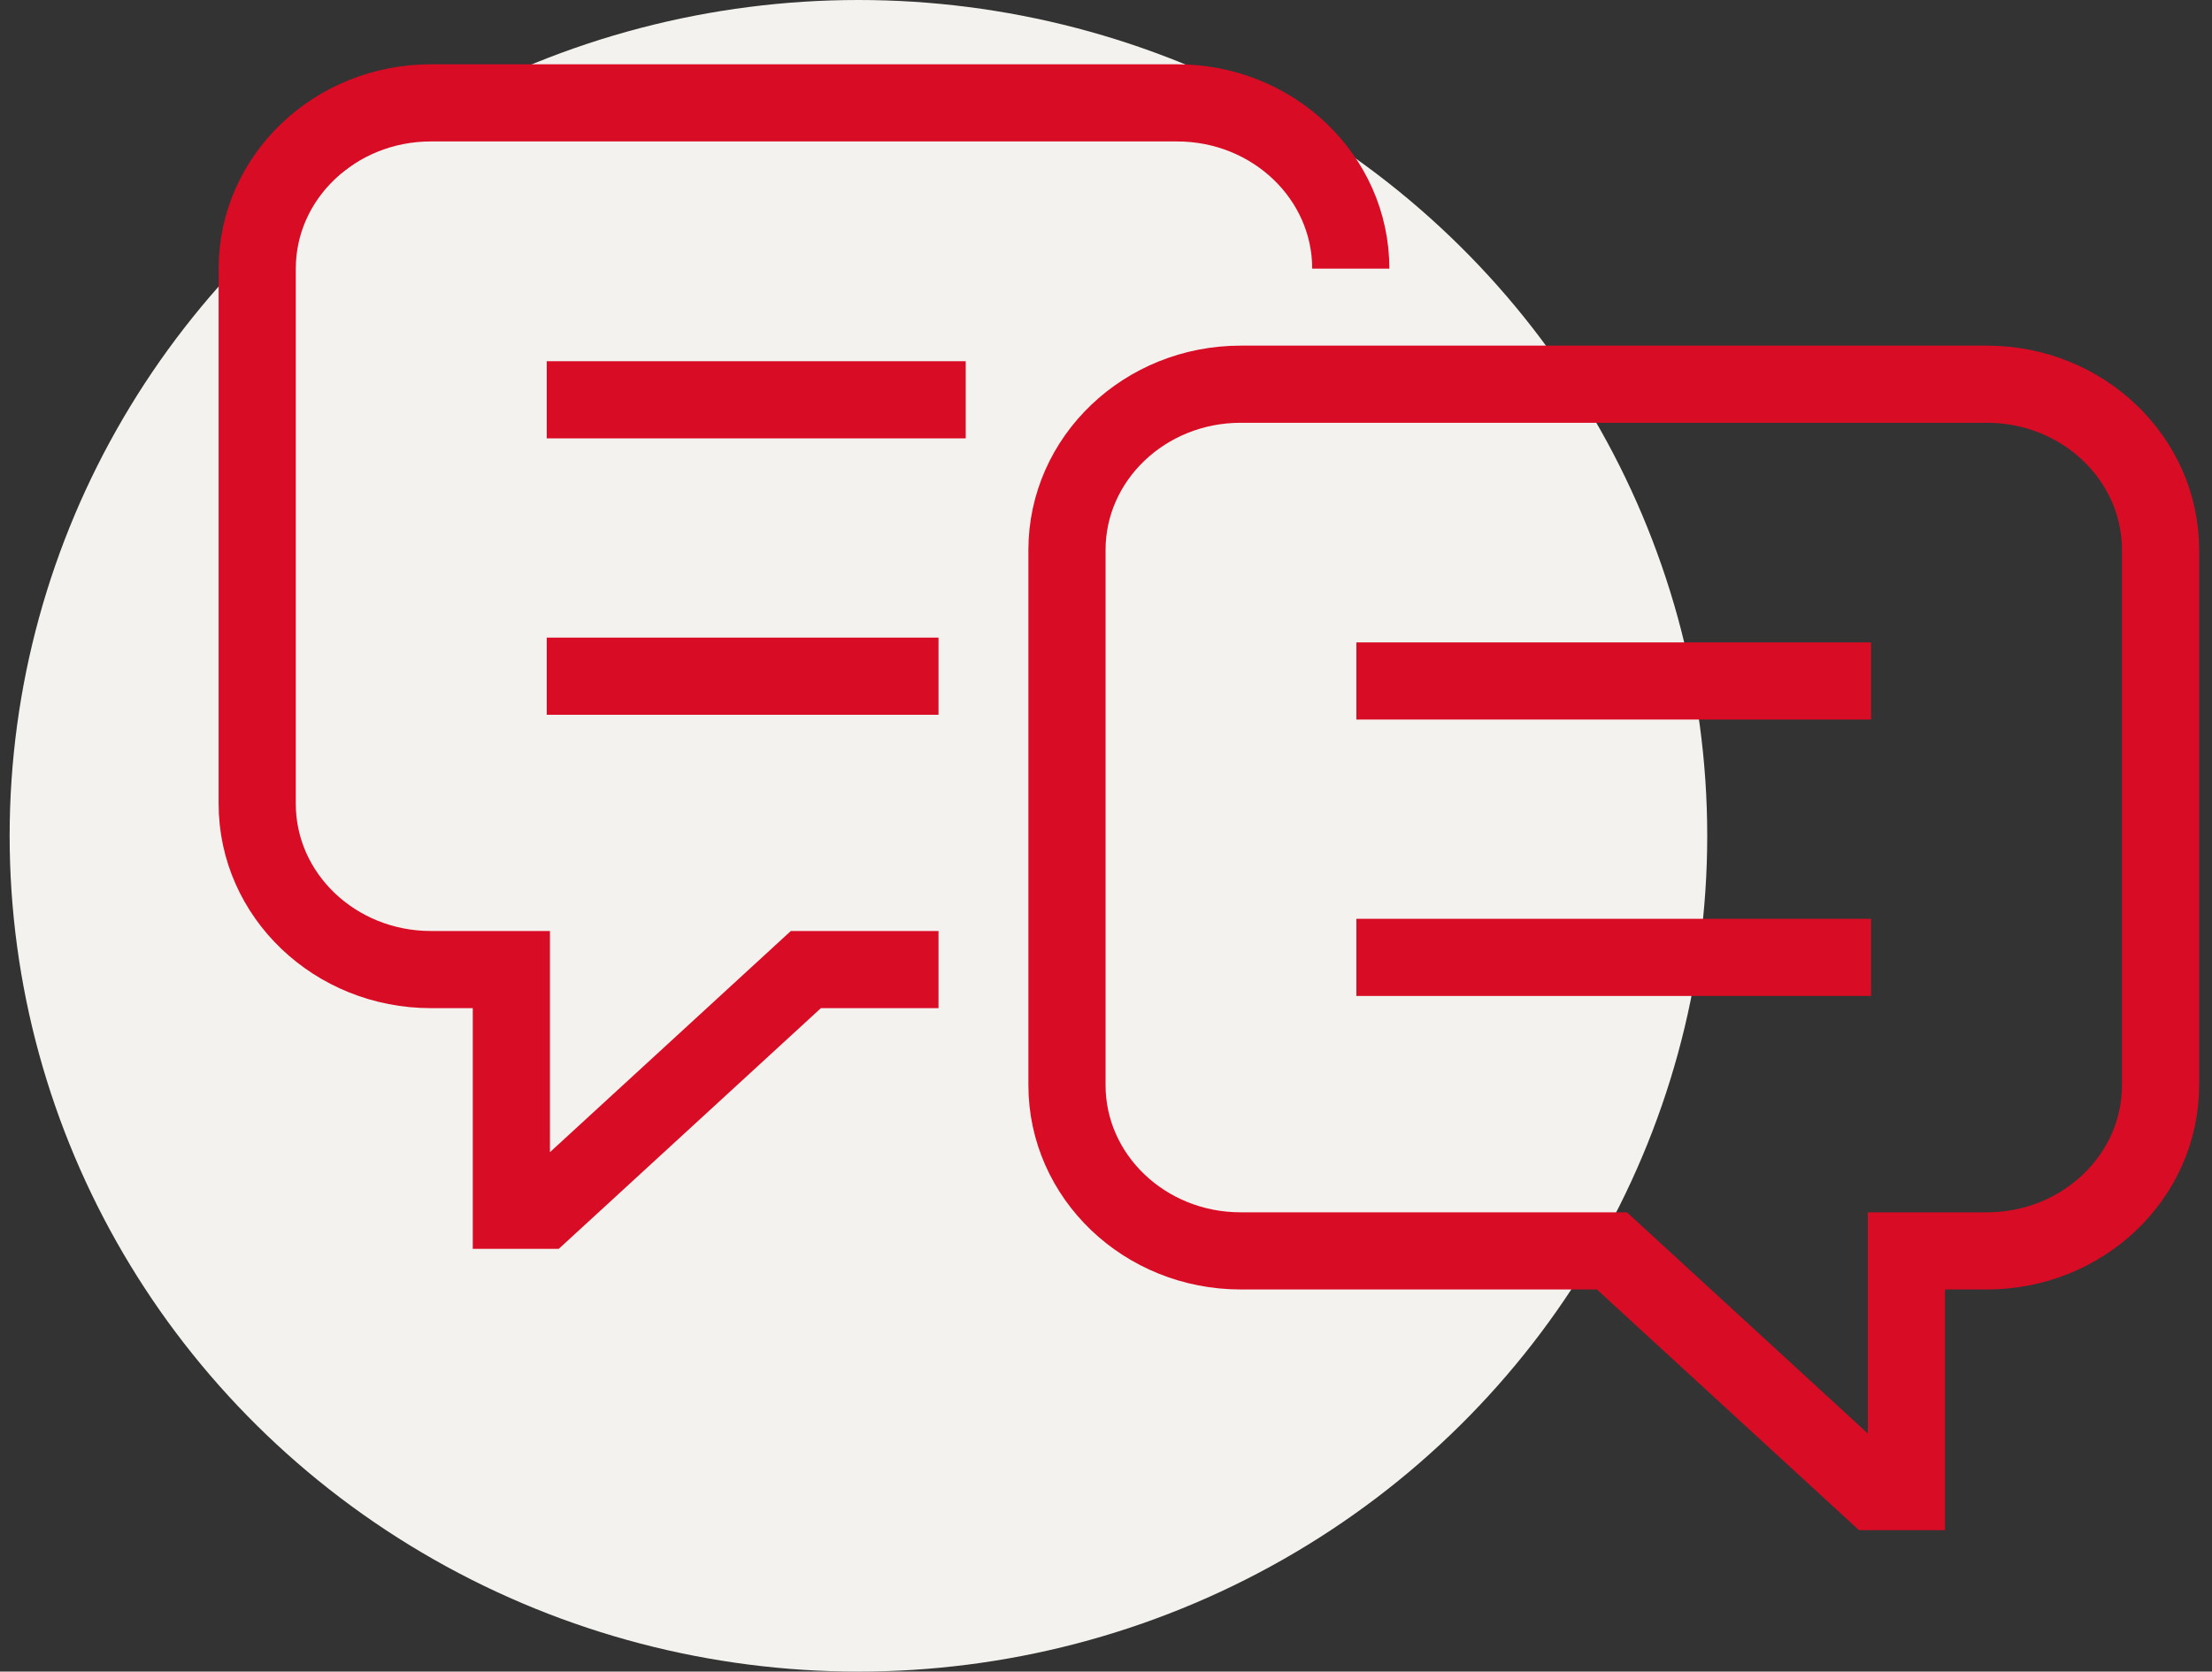
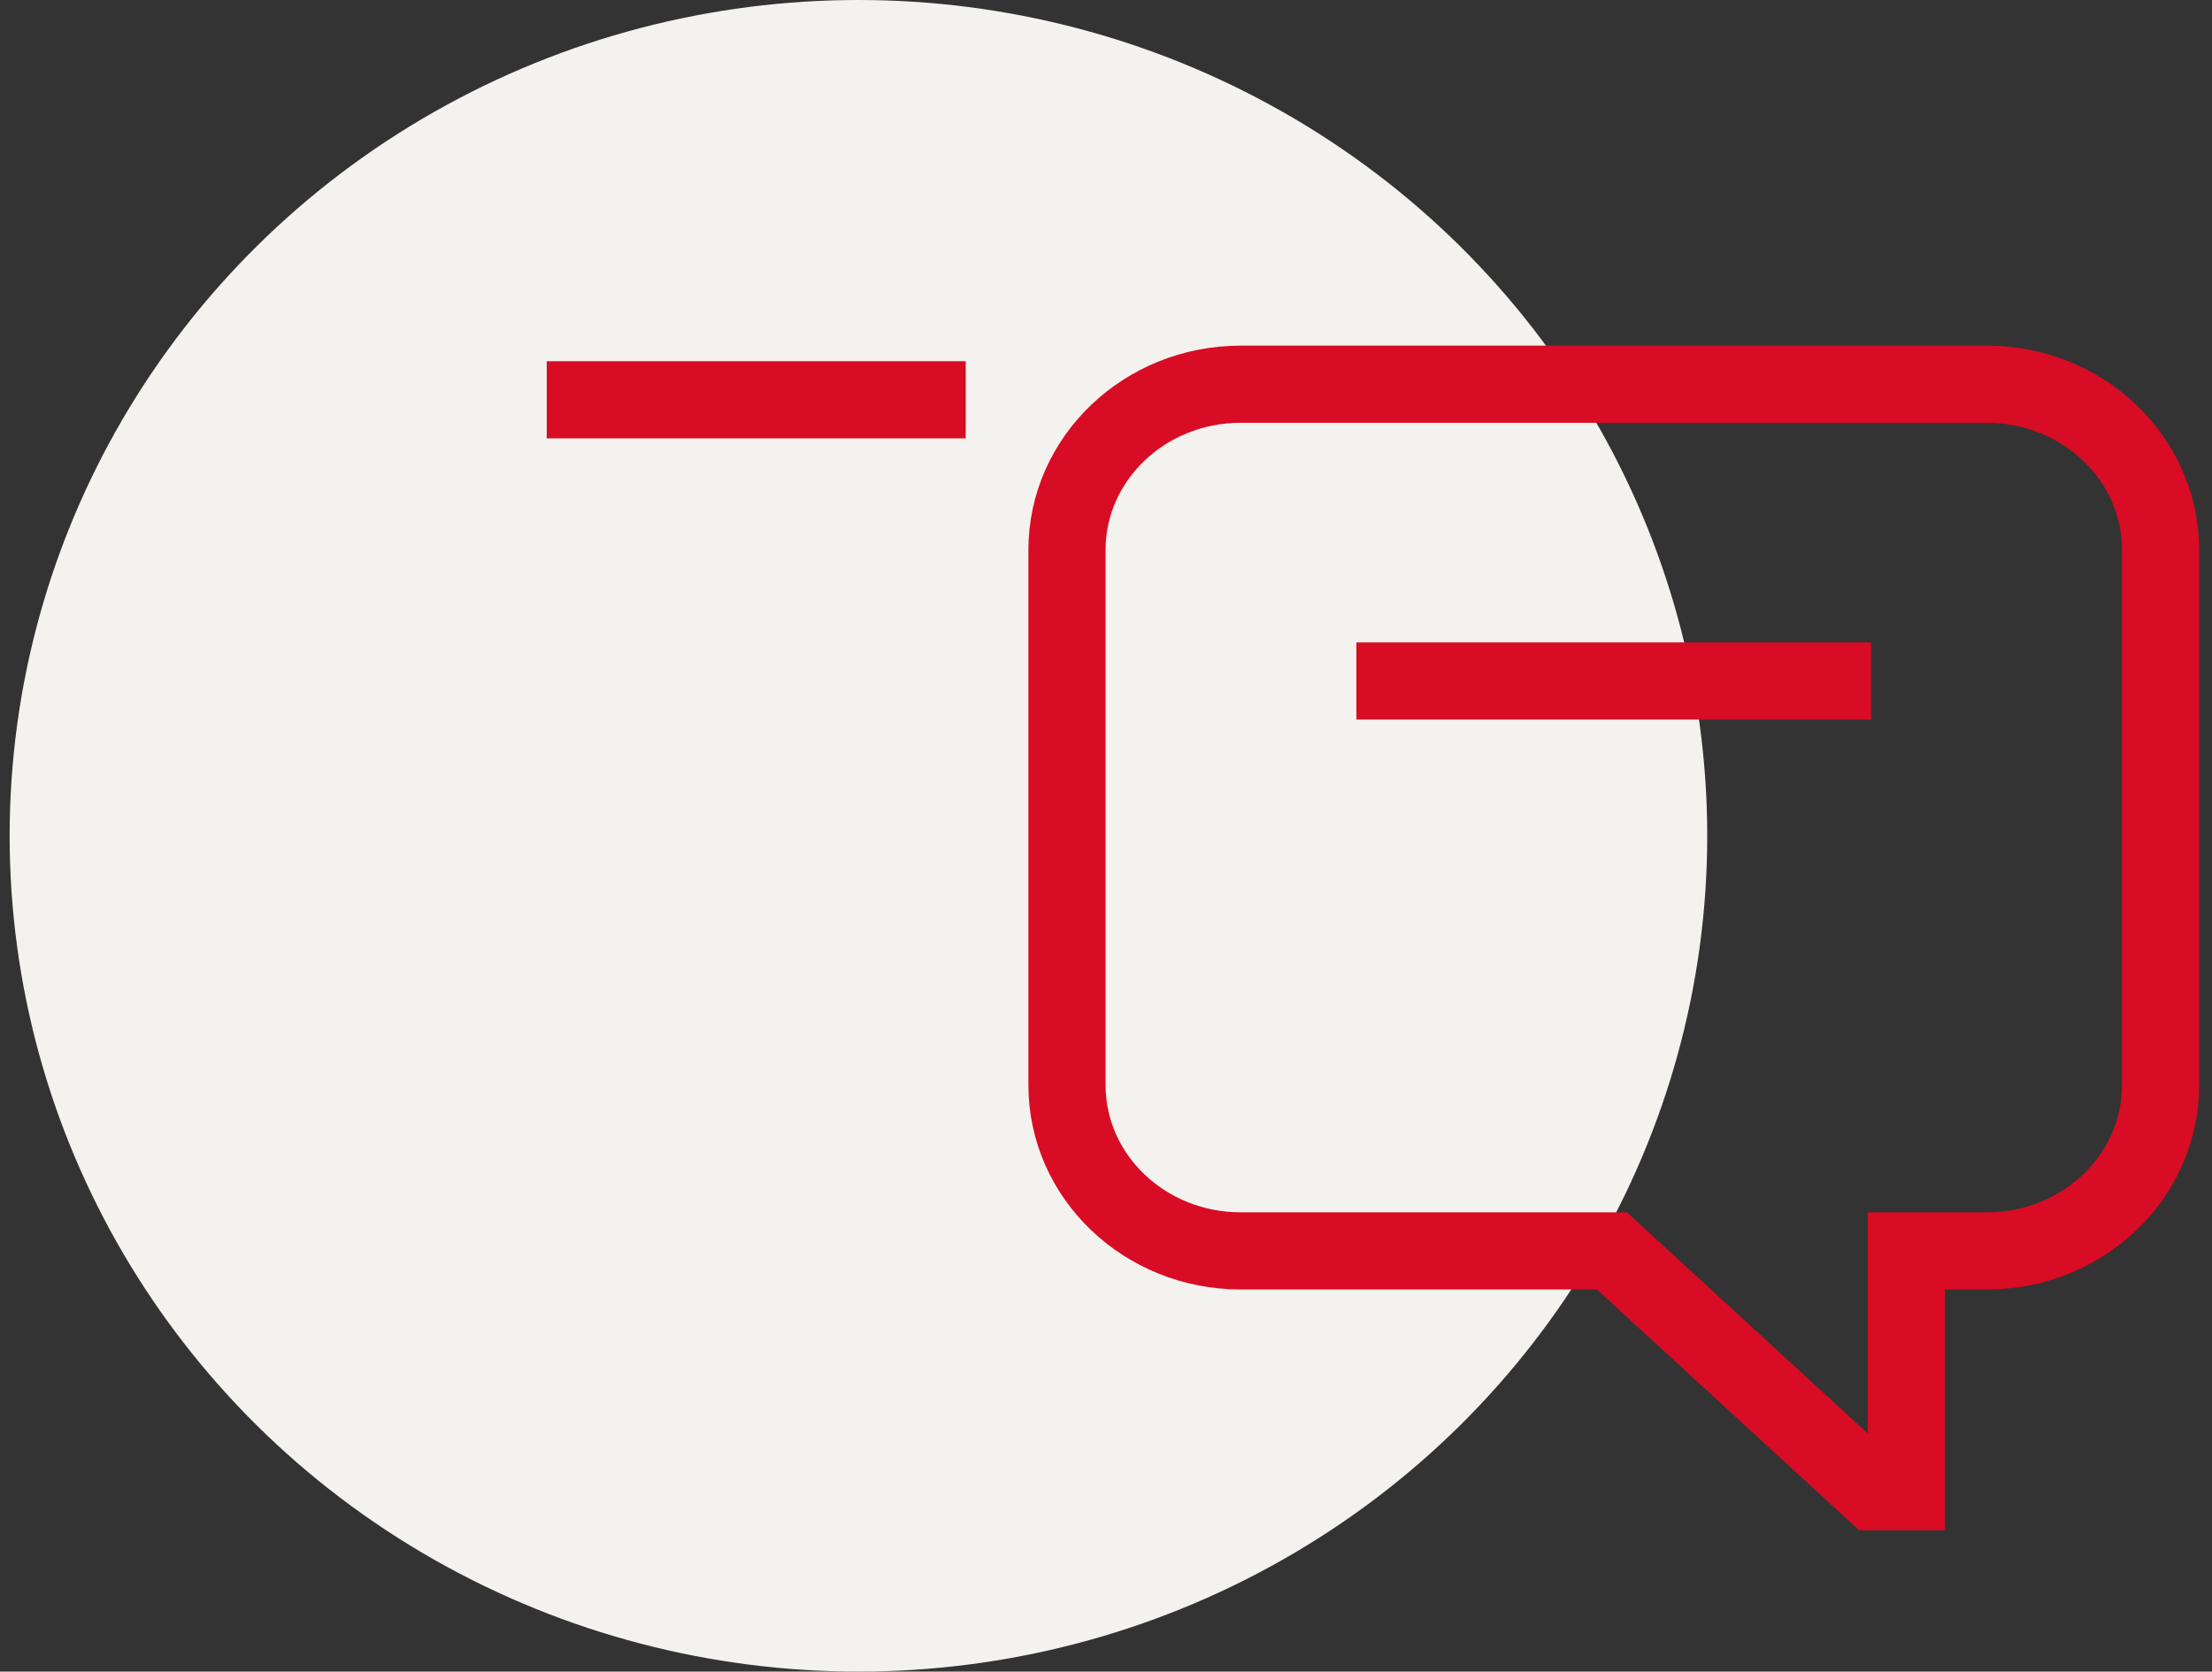
<svg xmlns="http://www.w3.org/2000/svg" width="86" height="65" viewBox="0 0 86 65" fill="none">
  <rect x="0" y="0" width="86" height="65" fill="#333333" stroke="none" />
  <ellipse cx="33.375" cy="32.5" rx="33" ry="32.5" fill="#F4F2EE" />
  <path d="M62.669 48.641H48.237C44.508 48.641 41.483 45.756 41.483 42.194V21.387C41.483 17.825 44.508 14.94 48.237 14.94H77.246C80.975 14.94 84 17.825 84 21.387V42.194C84 45.756 80.975 48.641 77.246 48.641H74.119V58.001H72.86L62.669 48.641Z" stroke="#d80c24" stroke-width="3" stroke-miterlimit="10" />
  <path d="M52.735 26.48H72.744" stroke="#d80c24" stroke-width="3" stroke-miterlimit="10" />
-   <path d="M52.735 37.228H72.744" stroke="#d80c24" stroke-width="3" stroke-miterlimit="10" />
-   <path d="M52.517 10.447C52.517 6.885 49.492 4 45.763 4H16.754C13.025 4 10 6.885 10 10.447V31.255C10 34.816 13.025 37.702 16.754 37.702H19.881V47.061H21.14L31.331 37.702H36.488" stroke="#d80c24" stroke-width="3" stroke-miterlimit="10" />
  <path d="M37.546 15.546H21.256" stroke="#d80c24" stroke-width="3" stroke-miterlimit="10" />
-   <path d="M36.488 26.294H21.256" stroke="#d80c24" stroke-width="3" stroke-miterlimit="10" />
</svg>